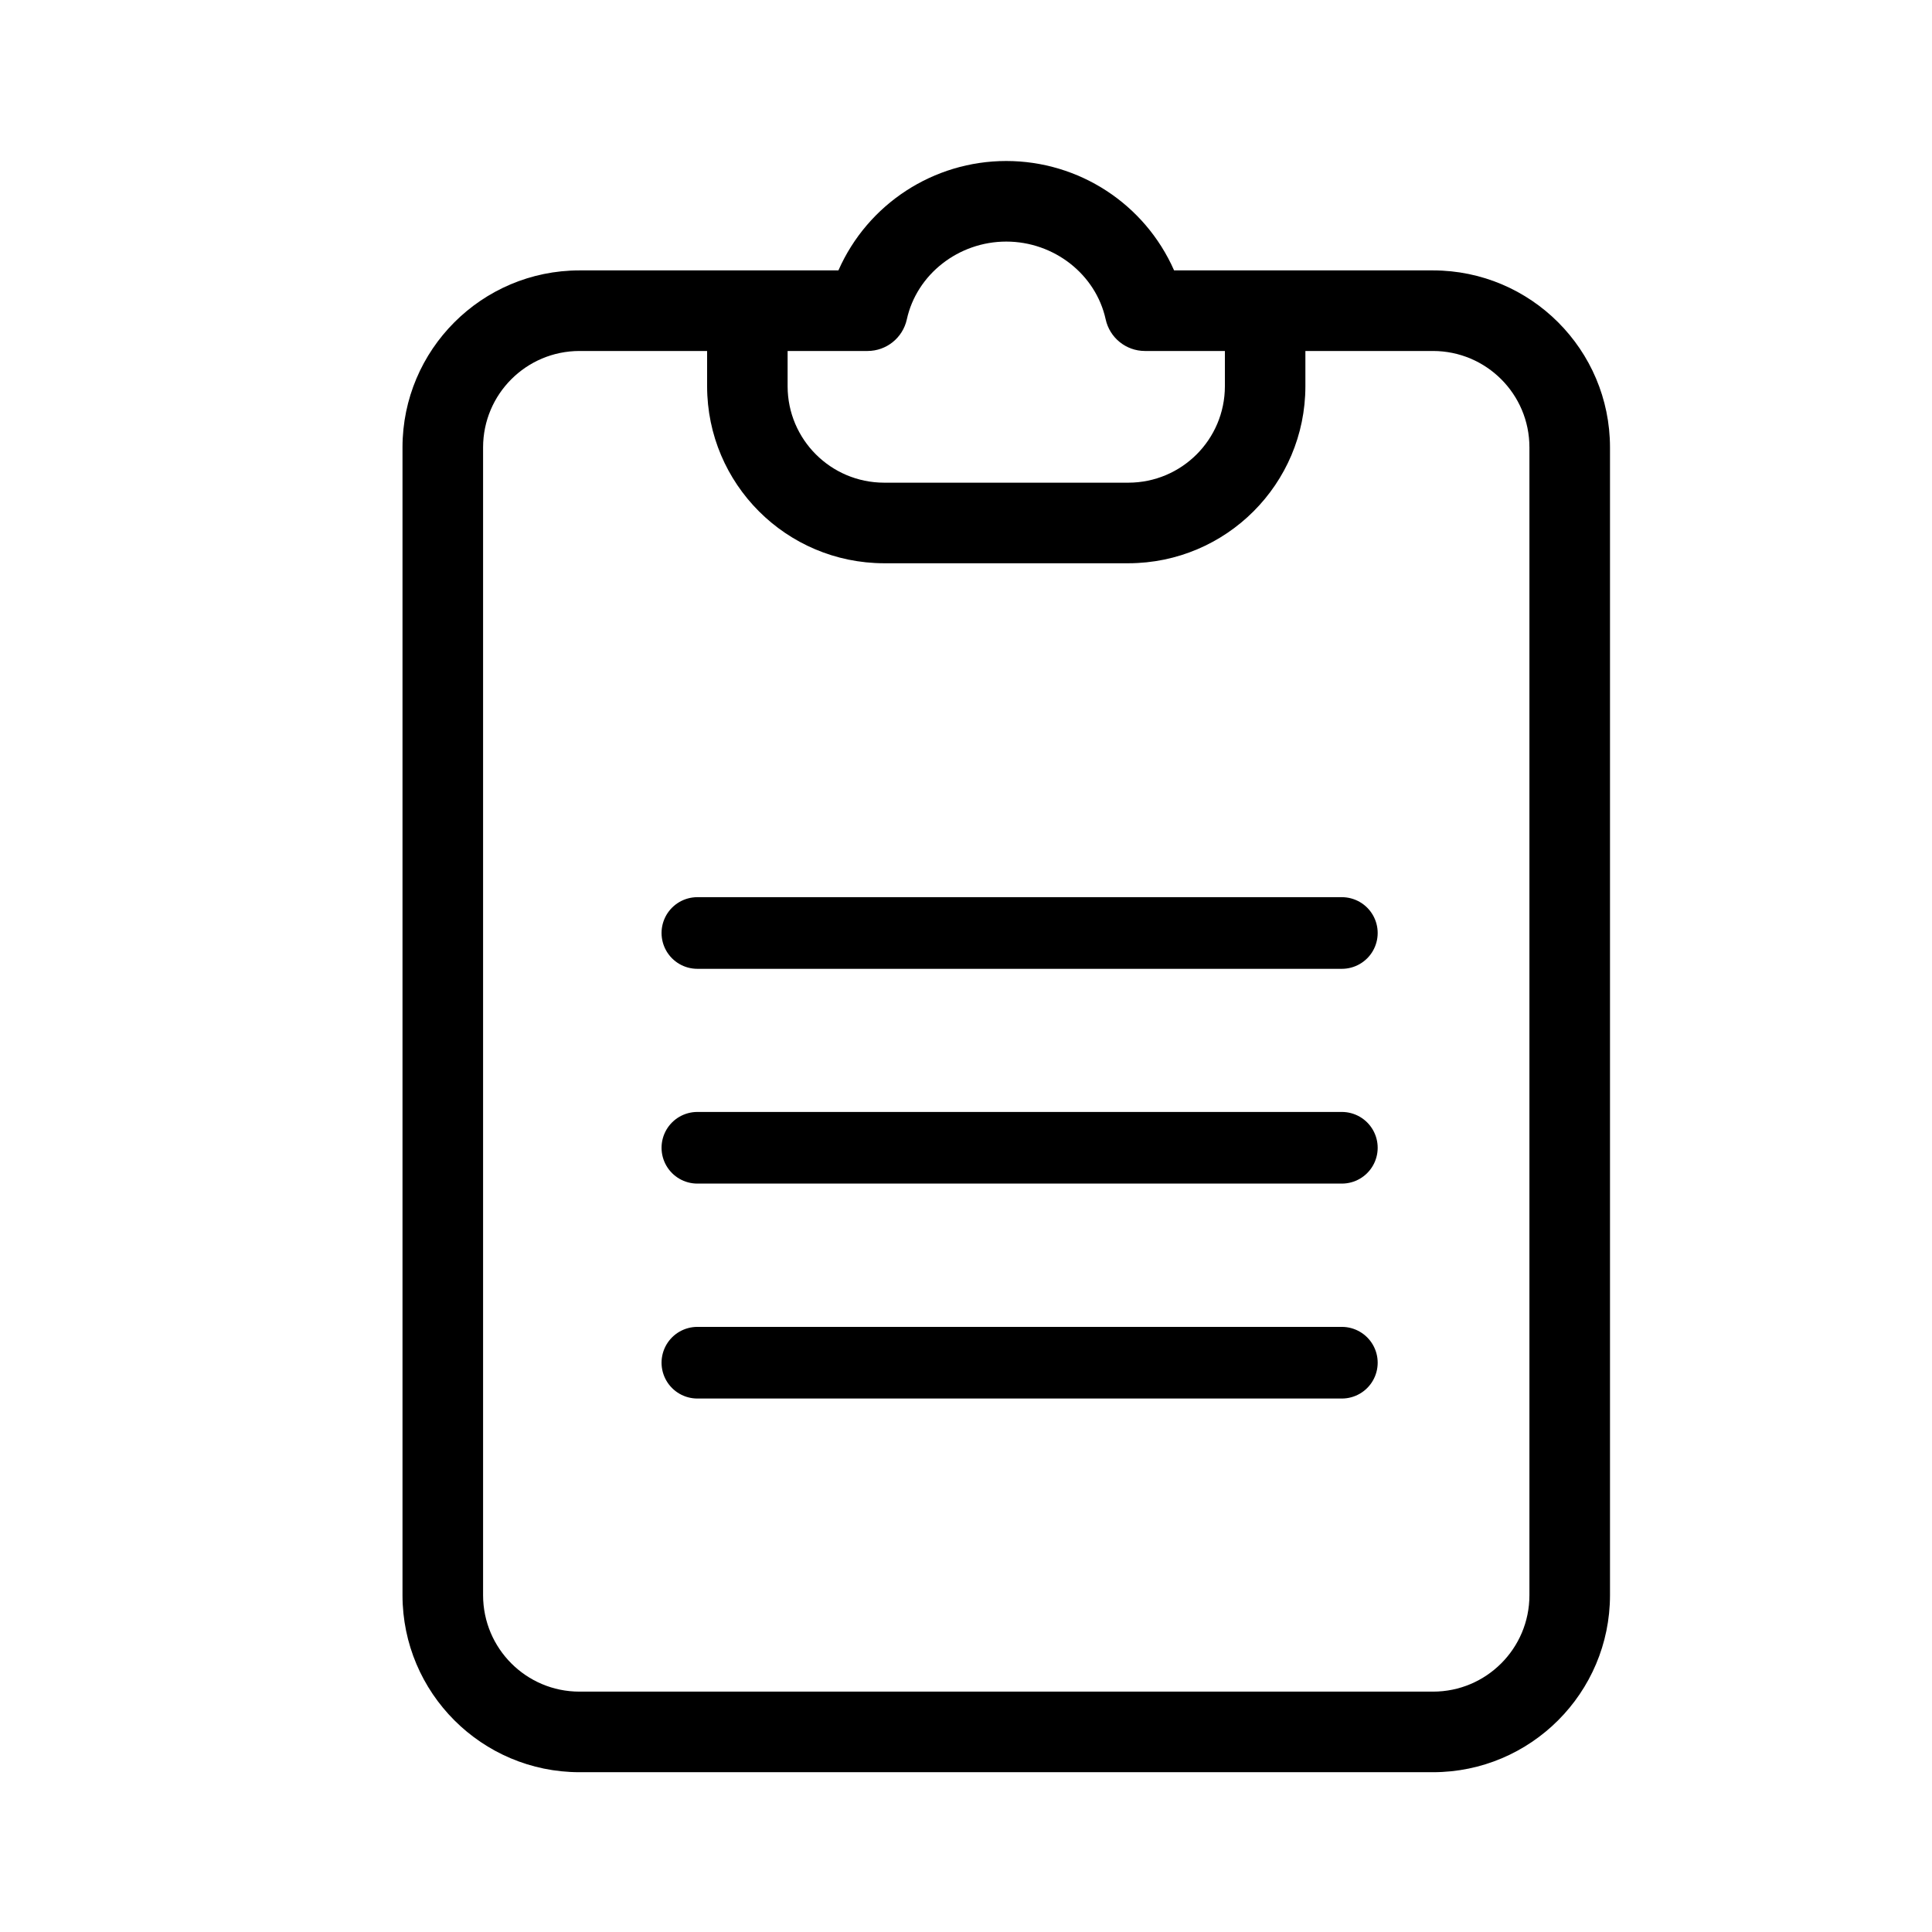
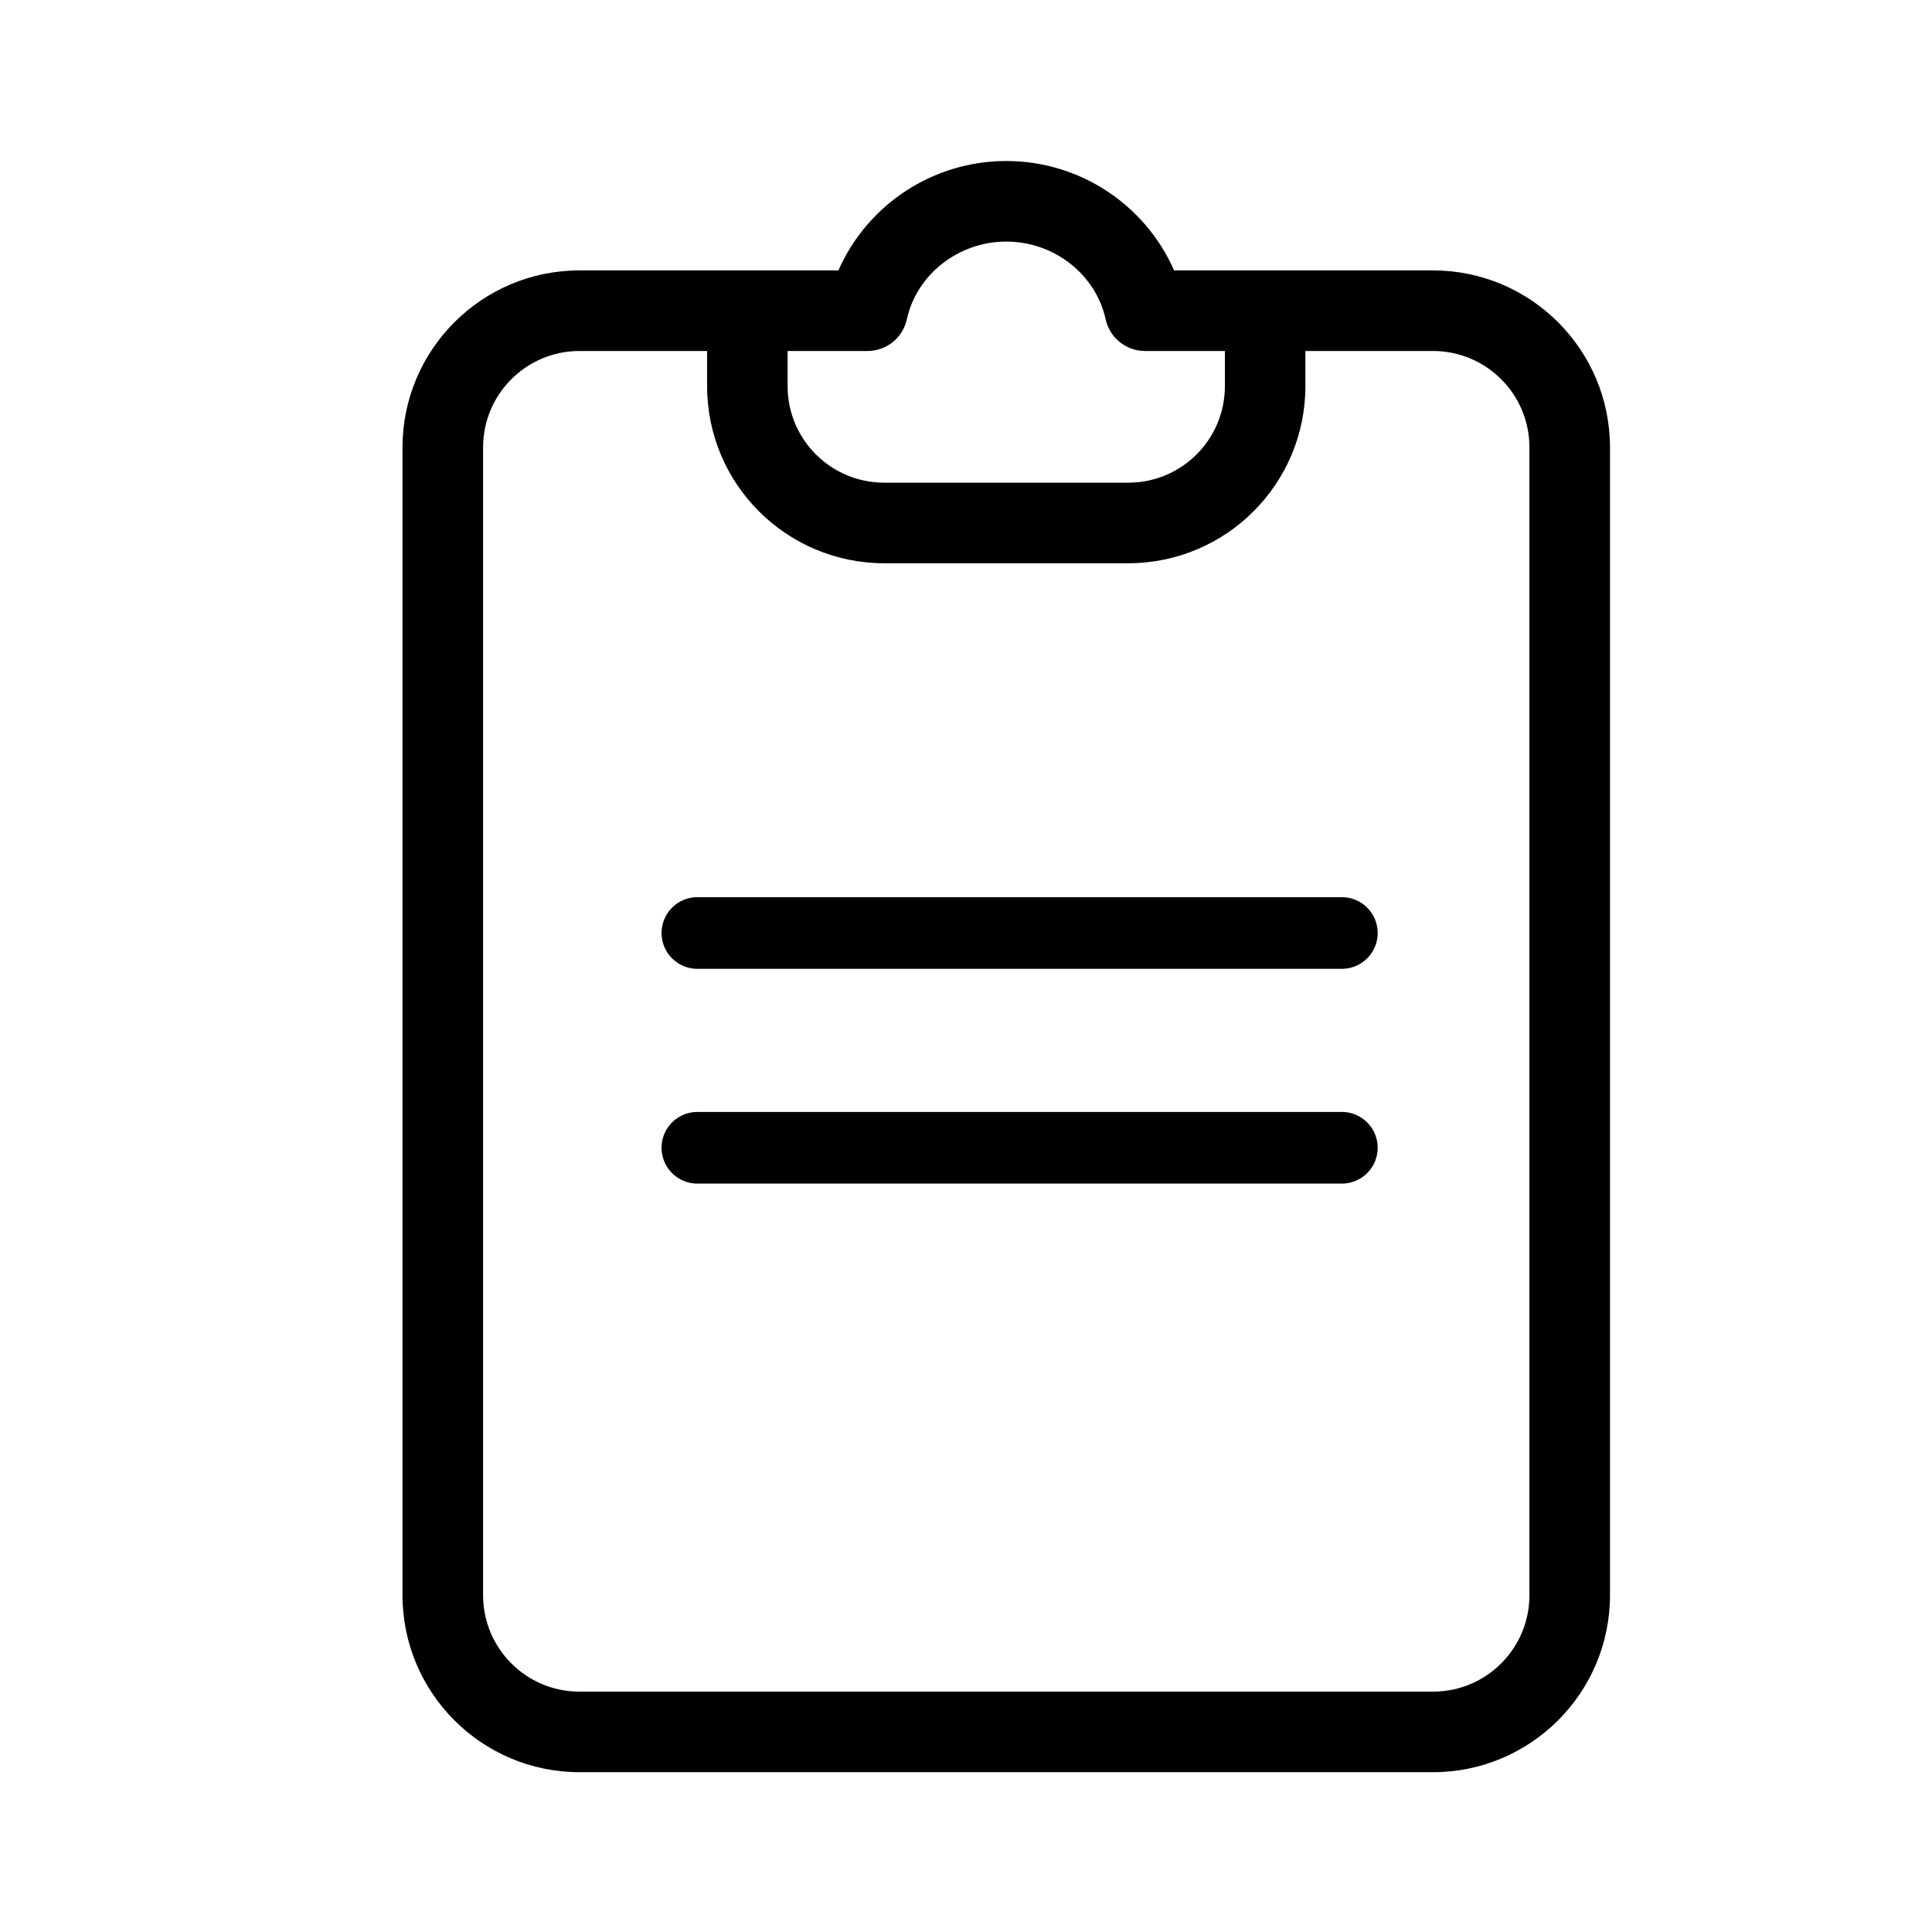
<svg xmlns="http://www.w3.org/2000/svg" width="24" height="24" viewBox="0 0 24 24" fill="none">
  <path d="M17.802 3.359H14.585C14.221 2.533 13.403 2 12.5 2C11.597 2 10.779 2.533 10.415 3.359H7.198C5.985 3.36 5.001 4.344 5 5.557V19.817C5.001 21.03 5.985 22.014 7.198 22.015H17.802C19.015 22.014 19.999 21.03 20 19.817V5.557C19.999 4.344 19.015 3.36 17.802 3.359ZM10.777 4.36C11.012 4.36 11.215 4.196 11.265 3.967C11.388 3.407 11.908 3.001 12.5 3.001C13.093 3.001 13.612 3.407 13.735 3.967C13.785 4.196 13.988 4.36 14.223 4.36H15.216V4.799C15.215 5.46 14.679 5.995 14.018 5.996H10.982C10.321 5.995 9.785 5.46 9.784 4.799V4.36H10.777ZM18.999 19.817C18.999 20.478 18.463 21.014 17.802 21.014H7.198C6.537 21.014 6.002 20.478 6.001 19.817V5.557C6.002 4.896 6.537 4.361 7.198 4.36H8.784V4.799C8.785 6.012 9.768 6.995 10.982 6.997H14.018C15.232 6.995 16.215 6.012 16.216 4.799V4.36H17.802C18.463 4.361 18.999 4.896 18.999 5.557V19.817Z" fill="black" />
  <line x1="8.663" y1="11.59" x2="16.669" y2="11.59" stroke="black" stroke-width="0.89" stroke-linecap="round" />
  <line x1="8.663" y1="14.258" x2="16.669" y2="14.258" stroke="black" stroke-width="0.89" stroke-linecap="round" />
-   <line x1="8.663" y1="16.928" x2="16.669" y2="16.928" stroke="black" stroke-width="0.89" stroke-linecap="round" />
</svg>